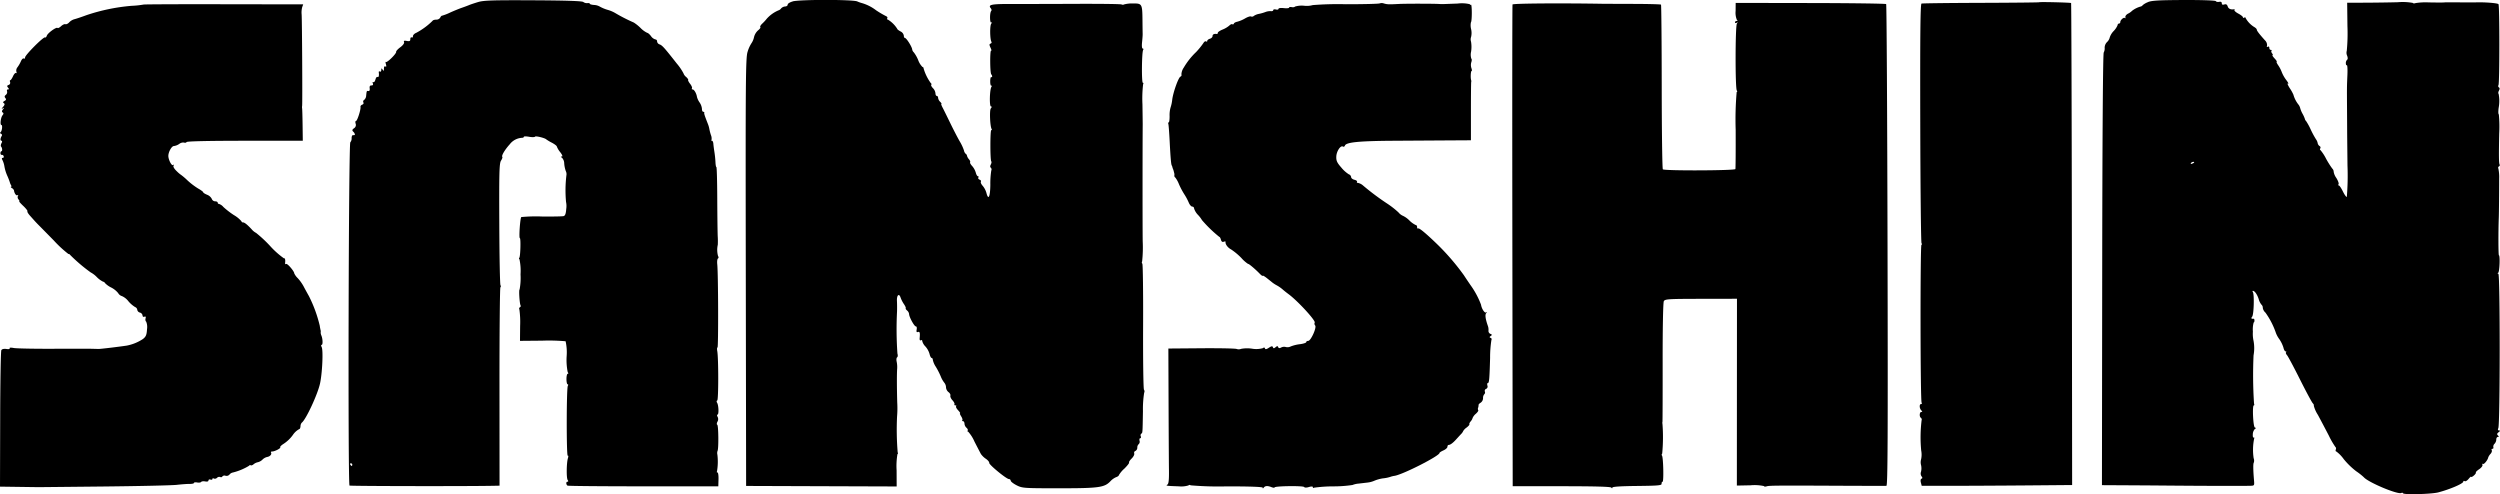
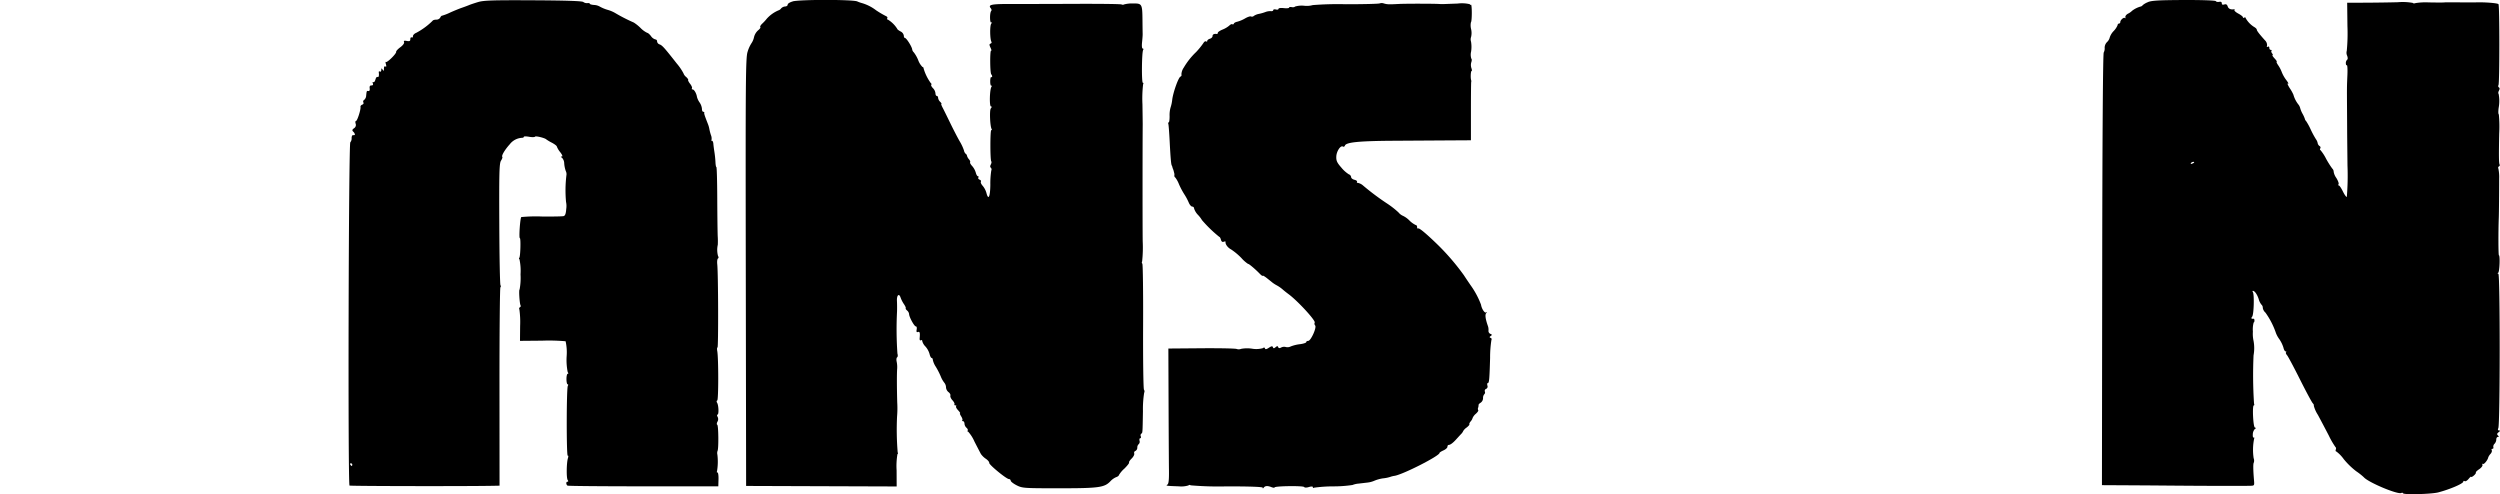
<svg xmlns="http://www.w3.org/2000/svg" width="640" height="126.512" viewBox="0 0 640 126.512">
  <g id="グループ_1" data-name="グループ 1" transform="translate(-104 -382.89)">
    <path id="パス_1" data-name="パス 1" d="M190.964,383.379c-.944.283-1.985.631-2.364.792s-1.215.47-1.857.691-1.994.77-2.973,1.212a13.018,13.018,0,0,1-2.077.81c-.153,0-.373.235-.473.505a1.148,1.148,0,0,1-1.013.505c-.44,0-.883.142-.944.3a17.749,17.749,0,0,1-4.207,3.091c-.44.171-.812.553-.812.836,0,.3-.141.438-.337.32-.178-.106-.339.1-.339.439,0,.507-.186.6-.895.472-.676-.128-.85-.053-.709.3.109.276-.287.818-.963,1.313-.642.472-1.11.992-1.064,1.181.111.437-2.334,2.847-2.618,2.58-.128-.121-.128.149,0,.587q.236.81-.135.573c-.227-.145-.372.068-.372.54,0,.64-.06.688-.339.27s-.337-.406-.337.1c0,.337-.158.509-.355.388s-.325-.019-.292.218c.118.843-.025,1.343-.332,1.16-.168-.1-.4.205-.525.677s-.363.769-.539.658-.236.017-.119.319q.2.522-.354.522c-.4,0-.528.22-.456.759.063.472-.065.727-.337.674-.428-.081-.443-.05-.568,1.23a1.493,1.493,0,0,1-.515,1.045.481.481,0,0,0-.2.64c.138.215.018.456-.287.573s-.491.358-.447.573c.129.641-.822,3.606-1.157,3.606-.163,0-.2.321-.085.69a.963.963,0,0,1-.405,1.163c-.506.382-.544.551-.2.894a1.376,1.376,0,0,1,.422.691c0,.151-.186.232-.422.186-.254-.051-.423.252-.423.757a1.536,1.536,0,0,1-.337,1.084c-.44.313-.641,87.6-.2,87.867.244.151,29.893.2,36.851.06l1.554-.031-.018-25.311c-.008-13.92.1-25.381.237-25.464s.154-.32.017-.557-.267-7.313-.3-15.739c-.058-13.145,0-15.449.438-16.128.281-.437.432-.866.339-.96-.284-.284.621-1.821,1.9-3.235a4.228,4.228,0,0,1,3.2-1.661c.237-.013.407-.122.407-.26s.608-.129,1.35,0,1.428.115,1.522-.032c.156-.25,2.545.336,2.885.707a11.13,11.13,0,0,0,1.421.843c.709.378,1.266.807,1.266.977a5.192,5.192,0,0,0,.86,1.433c.541.707.7,1.128.423,1.128-.334,0-.322.078.05.322a2.135,2.135,0,0,1,.558,1.431,7.61,7.61,0,0,0,.4,1.955,1.768,1.768,0,0,1,.156,1.146,32.277,32.277,0,0,0-.088,6.773,5.016,5.016,0,0,1,.05,1.789c-.085,1.212-.274,1.728-.676,1.837-.306.083-2.8.128-5.539.1a39.963,39.963,0,0,0-5.285.141c-.3.19-.662,5.4-.372,5.4.261,0,.151,4.55-.121,4.987-.146.237-.138.406.02.406a14.3,14.3,0,0,1,.271,3.876,16.228,16.228,0,0,1-.238,3.876c-.24,0-.008,3.674.261,4.111.088.142.01.316-.193.439a.42.42,0,0,0-.118.573,23.619,23.619,0,0,1,.186,4.2l-.035,3.825,5.675-.05a49.184,49.184,0,0,1,6,.151,12.977,12.977,0,0,1,.269,3.843,15.7,15.7,0,0,0,.271,4.062c.206.27.206.421,0,.421-.176,0-.32.608-.32,1.348s.136,1.348.3,1.348.2.169.051.4c-.357.574-.375,18.1-.018,17.882.166-.1.187.184.048.621-.375,1.181-.422,5.116-.068,5.595.2.27.181.439-.047.439-.405,0-.405.693,0,1,.129.1,8.882.179,19.422.179h19.186l.05-1.769c.028-.977-.085-1.77-.254-1.77s-.237-.108-.138-.268a14.871,14.871,0,0,0,.11-4.282,1.768,1.768,0,0,1,.035-.977c.312-.538.246-6.6-.073-6.7-.168-.057-.145-.406.05-.777a1.268,1.268,0,0,0,.035-1.247c-.171-.3-.179-.573-.018-.573.379,0,.292-2.392-.109-3.033-.168-.27-.151-.52.043-.583.333-.109.333-10.876,0-12.663-.095-.505-.065-.909.066-.909.247,0,.189-18.942-.065-21.3-.075-.707.006-1.371.184-1.482s.194-.371.018-.608a6.066,6.066,0,0,1-.066-2.9,19.5,19.5,0,0,0-.02-2.19c-.047-1.113-.1-5.545-.118-9.858s-.118-7.837-.221-7.837-.208-.557-.236-1.264a26.226,26.226,0,0,0-.271-2.612c-.12-.742-.242-1.689-.271-2.107s-.193-.758-.353-.758c-.183,0-.231-.08-.118-.2a2.252,2.252,0,0,0-.153-1.264,12.854,12.854,0,0,1-.405-1.567,6.324,6.324,0,0,0-.332-1.179c-.895-2.293-1.039-2.737-.963-2.967.046-.141-.057-.235-.259-.235s-.339-.338-.339-.775a3.455,3.455,0,0,0-.591-1.6,4.388,4.388,0,0,1-.681-1.431c-.133-.911-.725-1.921-1.125-1.921-.2,0-.264-.123-.153-.3.1-.162-.123-.692-.473-1.129s-.588-.9-.506-.994-.153-.442-.523-.775a2.05,2.05,0,0,1-.675-.927,13.679,13.679,0,0,0-1.718-2.511c-3.2-4.078-3.713-4.651-4.43-4.906a.9.9,0,0,1-.608-.739.477.477,0,0,0-.456-.524,2.037,2.037,0,0,1-1.1-.841c-.359-.472-.79-.843-.979-.843A6.171,6.171,0,0,1,232.477,390a10.841,10.841,0,0,0-1.688-1.356,43.826,43.826,0,0,1-4.875-2.5,8.416,8.416,0,0,0-1.846-.759,9.656,9.656,0,0,1-2.045-.859,3.2,3.2,0,0,0-1.434-.388c-.609-.046-1.081-.187-1.081-.32s-.254-.2-.592-.151a1.552,1.552,0,0,1-1.062-.287c-.327-.257-4.291-.392-12.836-.439-10.132-.055-12.667.023-14.052.439ZM158.708,501.815c0,.2-.06.336-.151.336s-.234-.134-.355-.336-.052-.338.151-.338a.338.338,0,0,1,.355.338Z" transform="translate(35.476 0.023)" />
    <path id="パス_2" data-name="パス 2" d="M231.037,383.262c-.711.189-1.283.552-1.283.813s-.305.471-.642.471a1.589,1.589,0,0,0-1.048.507,1.343,1.343,0,0,1-.709.505,8.408,8.408,0,0,0-2.953,2.124,11.492,11.492,0,0,1-1.169,1.263c-.4.376-.614.751-.49.876s-.134.5-.574.843a3.433,3.433,0,0,0-1.029,1.718,4.371,4.371,0,0,1-.676,1.6,8.5,8.5,0,0,0-.979,2.191c-.49,1.524-.533,6.892-.457,56.4l.085,54.718,19.269.068,19.271.066-.017-4.146a18.273,18.273,0,0,1,.219-4.144c.135,0,.159-.2.055-.472a70.647,70.647,0,0,1-.156-9.137,24.927,24.927,0,0,0,.043-3.6c-.108-4.078-.113-7.513-.013-8.7a6.929,6.929,0,0,0-.131-1.752c-.113-.505-.06-1,.118-1.112s.211-.54.078-.944a90.325,90.325,0,0,1-.1-10.853c.023-.742.012-1.939-.025-2.661-.076-1.485.56-2.031.94-.81a7.724,7.724,0,0,0,.85,1.652c.327.471.538.954.457,1.044s.085.366.355.59a1.459,1.459,0,0,1,.506.893c0,.742,1.32,3.169,1.721,3.169.218,0,.309.338.221.808-.108.573-.015.759.32.633.468-.176.571.177.447,1.525-.047.505.065.726.3.59.212-.126.372-.016.372.252a3.067,3.067,0,0,0,.81,1.349,4.979,4.979,0,0,1,1.047,1.9c.131.573.37,1.029.539,1.029s.3.235.3.505a5.243,5.243,0,0,0,.777,1.769,19.313,19.313,0,0,1,1.25,2.443,6.225,6.225,0,0,0,.913,1.618,1.99,1.99,0,0,1,.438,1.2,1.735,1.735,0,0,0,.642,1.214c.337.24.561.662.473.893s.146.775.523,1.179.616.873.523,1.029,0,.286.237.286.314.1.186.235.1.573.506,1.012.631.775.506.775.007.353.287.792.408.889.287,1.01-.033.22.169.22.388.3.388.639a1.577,1.577,0,0,0,.507,1.045c.271.215.42.547.32.707-.111.182-.063.3.119.3a9.345,9.345,0,0,1,1.62,2.56c.729,1.416,1.461,2.826,1.638,3.152a4.887,4.887,0,0,0,1.266,1.229c.506.343.908.828.865,1.045-.09.452,4.406,4.146,5.046,4.146a.46.46,0,0,1,.457.42c.008.227.709.77,1.52,1.179,1.449.732,1.839.759,10.926.759,10.167,0,11.565-.194,13.091-1.821a4.385,4.385,0,0,1,1.451-1.027c.372-.118.692-.353.692-.505a6.938,6.938,0,0,1,1.4-1.669c.777-.765,1.32-1.464,1.217-1.567s.186-.557.659-1.027.762-1.043.659-1.3a.491.491,0,0,1,.3-.639.957.957,0,0,0,.49-.86,1.131,1.131,0,0,1,.372-.894.846.846,0,0,0,.2-.859c-.09-.337-.01-.641.168-.641s.256-.218.153-.489a.587.587,0,0,1,.118-.68c.348-.219.335-.045.432-5.774a26.354,26.354,0,0,1,.312-4.7.775.775,0,0,0-.052-.793c-.157-.295-.255-7.649-.219-16.312s-.055-15.85-.2-15.942a.437.437,0,0,1-.051-.555,33.25,33.25,0,0,0,.149-5.139c-.051-3.451-.051-24.2,0-30,0-.187-.027-2.46-.065-5.089a31.352,31.352,0,0,1,.169-5.14c.123-.2.091-.388-.068-.388-.35,0-.281-7.818.075-8.391.126-.2.076-.371-.108-.371-.2,0-.269-.658-.169-1.6.093-.876.161-1.829.153-2.105s-.03-1.855-.045-3.507c-.038-4.212-.113-4.346-2.4-4.328a8.1,8.1,0,0,0-2.264.234.771.771,0,0,1-.708.016c-.186-.111-5.455-.179-11.738-.151s-13.7.043-16.533.035c-5.066-.015-5.956.172-5.194,1.093.2.237.254.547.128.674-.438.434-.407,3.248.033,2.986.247-.149.234-.053-.04.283-.388.479-.348,4.01.052,4.651.108.171,0,.371-.231.456-.345.123-.345.32,0,1.062.234.505.3.835.151.742-.337-.207-.3,5.729.035,6.066.3.3.3.891,0,.7-.149-.091-.27.409-.27,1.116s.136,1.2.3,1.095.178.017.01.287c-.46.742-.556,5.022-.111,5.022q.371,0-.045.505c-.372.452-.2,4.618.216,5.292.1.161.058.27-.1.27-.3,0-.3,7.684,0,7.987.113.112.06.472-.119.808-.2.371-.2.686,0,.81a.637.637,0,0,1,.119.741,21.7,21.7,0,0,0-.239,3.607c-.035,3.134-.493,4.1-1,2.123a4.954,4.954,0,0,0-.953-1.82c-.369-.4-.584-.888-.473-1.062s-.017-.406-.32-.524-.438-.343-.322-.538.075-.338-.118-.338c-.174,0-.42-.421-.54-.926a4.511,4.511,0,0,0-.93-1.686c-.378-.4-.622-.852-.523-.961s-.03-.454-.287-.757a2.335,2.335,0,0,1-.508-.895.727.727,0,0,0-.337-.521,1.518,1.518,0,0,1-.44-.86,11.978,11.978,0,0,0-1.1-2.342c-.535-.928-1.615-3.016-2.432-4.7s-1.686-3.445-1.959-3.959-.4-.928-.287-.928-.017-.218-.32-.521a1.7,1.7,0,0,1-.524-1.012c0-.27-.151-.489-.337-.489s-.339-.3-.339-.674a2.241,2.241,0,0,0-.641-1.313c-.339-.338-.546-.746-.44-.86.121-.132.068-.316-.134-.462a12.246,12.246,0,0,1-1.824-3.735.339.339,0,0,0-.287-.369,4.765,4.765,0,0,1-1.1-1.771,8.519,8.519,0,0,0-1.132-1.988,1.233,1.233,0,0,1-.4-.759c-.11-.742-1.482-2.9-1.846-2.9-.164,0-.3-.286-.3-.623a1.474,1.474,0,0,0-.845-1.062c-.473-.247-.845-.543-.845-.674a7.327,7.327,0,0,0-2.4-2.36c-.2,0-.257-.134-.136-.336s-.05-.439-.388-.573a24.438,24.438,0,0,1-2.482-1.466,11.026,11.026,0,0,0-3.547-1.819,8.678,8.678,0,0,1-1.283-.454c-1.182-.5-14.626-.507-16.517-.007Z" transform="translate(75.894 0)" />
    <path id="パス_3" data-name="パス 3" d="M439.951,383.434a4.683,4.683,0,0,0-1.349.775.854.854,0,0,1-.508.346,6.317,6.317,0,0,0-2.219,1.1,3.753,3.753,0,0,1-1.023.724c-.44.228-.757.638-.692.894s.016.37-.118.235c-.287-.286-1.183.505-1.183,1.045a.358.358,0,0,1-.337.371.358.358,0,0,0-.339.371,4.672,4.672,0,0,1-1.012,1.532,4.266,4.266,0,0,0-1.013,1.651,2.347,2.347,0,0,1-.694,1.181,2.077,2.077,0,0,0-.608,1.431,2.265,2.265,0,0,1-.236,1.247c-.2.32-.347,20.745-.389,55.63l-.068,55.122,6.147.033c3.378.018,7.289.045,8.682.058,10.775.1,20.793.131,23.17.07,1.022-.025,1.046-.06.928-1.441-.23-2.731-.242-4.3-.036-4.517a1.772,1.772,0,0,0-.055-1.113,14.354,14.354,0,0,1,.12-4.954c.1-.268.051-.419-.111-.32s-.266-.286-.219-.859a2.034,2.034,0,0,1,.506-1.314c.339-.217.342-.3.017-.4-.438-.146-.7-5.663-.269-5.663.135,0,.158-.2.055-.472a112.589,112.589,0,0,1-.123-12.335,10.254,10.254,0,0,0,0-3.709,8.252,8.252,0,0,1-.169-2.359,6.963,6.963,0,0,1,.2-2.359c.112,0,.2-.22.2-.488s-.09-.479-.2-.465q-.912.112-.384-.53c.426-.515.576-5.628.184-6.267-.122-.2-.124-.338,0-.338.463,0,1.1.911,1.492,2.124a3.7,3.7,0,0,0,.72,1.433,1,1,0,0,1,.32.792,2.025,2.025,0,0,0,.676,1.214,19.97,19.97,0,0,1,2.7,5.258,6.6,6.6,0,0,0,.862,1.55,8.194,8.194,0,0,1,1.064,2.208c.109.505.356.926.539.926.2,0,.251.088.119.219s-.013.455.253.758,1.723,3.035,3.26,6.1,3.014,5.826,3.294,6.152.405.59.271.59a8.059,8.059,0,0,0,1.08,2.443c.727,1.352,1.981,3.726,2.8,5.309a20.293,20.293,0,0,0,1.721,2.966c.131.055.155.32.052.59s-.041.489.134.489a8.818,8.818,0,0,1,1.909,1.971,19.342,19.342,0,0,0,3.175,3.084,16.428,16.428,0,0,1,1.934,1.517c1.153,1.348,8.816,4.557,9.651,4.041a.3.3,0,0,1,.435.1c.245.4,7.266.211,8.989-.24,3.006-.787,6.417-2.254,6.417-2.76,0-.192.153-.242.355-.117s.641-.134,1-.573.649-.679.659-.538.3,0,.676-.321.6-.661.523-.776.322-.5.861-.858.92-.858.828-1.1-.029-.35.135-.247c.279.175,1.2-.966,1.348-1.675a2.9,2.9,0,0,1,.594-.909c.277-.3.42-.739.3-.928s-.033-.352.169-.352c.218,0,.322-.186.236-.422a.992.992,0,0,1,.3-.858,1.705,1.705,0,0,0,.457-1.1c0-.371.178-.657.4-.657.3,0,.309-.1.019-.388s-.254-.49.184-.825c.407-.31.442-.444.12-.456s-.381-.185-.2-.59c.458-1.01.468-39.524.012-39.529-.238,0-.249-.093-.035-.245.339-.239.5-4.479.169-4.479-.142,0-.161-6.2-.026-9.605.043-1.116.095-6.437.095-9.976a10.918,10.918,0,0,0-.2-2.612.4.4,0,0,1,.134-.556.349.349,0,0,0,.184-.472c-.2-.346-.222-1.987-.109-7.886a33.289,33.289,0,0,0-.091-4.954c-.1,0-.155-.423-.118-.928a6.7,6.7,0,0,1,.1-.926,9.689,9.689,0,0,0-.035-3.407c-.141-.087-.109-.469.068-.807.231-.437.231-.7,0-.843a.41.41,0,0,1-.108-.571c.292-.472.3-20.258.006-20.728-.182-.295-3.681-.563-5.979-.462-.277.013-2.025.008-3.884-.01s-3.574-.018-3.816,0c-.691.056-1.316.056-4.221.01a16.463,16.463,0,0,0-3.328.174c-.3.119-.634.1-.725-.051a14.667,14.667,0,0,0-3.835-.169c-2.025.056-5.742.109-8.308.119l-4.645.017.068,5.965a46.983,46.983,0,0,1-.17,6.337,1.774,1.774,0,0,0,.085,1.229c.2.54.2.936,0,1.062a1.165,1.165,0,0,0-.322.876c0,.371.114.607.254.524s.206.994.148,2.41c-.138,3.319-.133,2.8-.1,8.83.018,2.863.033,5.529.033,5.9s.038,4.231.084,8.544a65.967,65.967,0,0,1-.169,8.022c-.14.083-.588-.54-1-1.382s-.873-1.533-1.03-1.533c-.173,0-.206-.135-.085-.338s-.139-.893-.575-1.6a3.764,3.764,0,0,1-.675-1.567,1.16,1.16,0,0,0-.37-.842,23,23,0,0,1-1.605-2.563,11.085,11.085,0,0,0-1.4-2.14c-.163-.069-.183-.252-.051-.455a.418.418,0,0,0-.186-.59,1.21,1.21,0,0,1-.49-.775,2.419,2.419,0,0,0-.438-.979,23.063,23.063,0,0,1-1.335-2.476,15.308,15.308,0,0,0-1.2-2.192.883.883,0,0,1-.288-.505,7.88,7.88,0,0,0-.609-1.348,6.4,6.4,0,0,1-.607-1.466,2.472,2.472,0,0,0-.526-.993,7.146,7.146,0,0,1-1.207-2.427,10.143,10.143,0,0,0-.918-1.634c-.513-.81-.725-1.345-.473-1.2s.061-.252-.421-.893a8.584,8.584,0,0,1-1.149-2.006,8.322,8.322,0,0,0-.913-1.769c-.35-.5-.534-.926-.4-.926s-.1-.371-.541-.843-.664-.843-.523-.843.074-.219-.118-.454-.266-.562-.152-.674.035-.22-.168-.22c-.226,0-.389-.219-.389-.522s-.164-.424-.388-.287c-.251.153-.317.05-.186-.286a1.71,1.71,0,0,0-.553-1.365c-1.479-1.651-2.081-2.443-2.081-2.73,0-.167-.306-.472-.676-.676a6.316,6.316,0,0,1-2.2-2.324c0-.162-.134-.189-.338-.068s-.337.081-.337-.1-.523-.583-1.165-.928-1.089-.744-1-.893.06-.25-.1-.223c-.845.144-1.429-.114-1.626-.721-.166-.505-.415-.649-.874-.505-.44.139-.642.043-.642-.3,0-.328-.236-.459-.676-.371-.37.075-.759-.008-.861-.185s-3.529-.305-8.19-.286c-6.384.028-8.245.137-9.188.54Zm11.822,41.017c0,.08-.219.22-.522.338s-.437.061-.314-.134c.187-.305.836-.461.836-.2Z" transform="translate(213.934 0.001)" />
-     <path id="パス_4" data-name="パス 4" d="M430.632,383.255c-.055.056-6.771.124-14.911.152s-14.986.111-15.2.186c-.293.1-.372,7.566-.32,30.519.036,16.718.181,30.573.32,30.805s.135.421-.016.421c-.333,0-.294,39.872.04,40.412.126.2.062.369-.141.369-.487,0-.44,1.113.068,1.618.3.3.3.4,0,.4-.474,0-.557,1.227-.1,1.51a.561.561,0,0,1,.168.648,35.932,35.932,0,0,0-.1,7.717,5.642,5.642,0,0,1-.019,2.224,2.807,2.807,0,0,0-.016,1.517,3.7,3.7,0,0,1-.017,1.719,1.282,1.282,0,0,0,.134,1.145c.277.338.277.511,0,.608-.232.081-.3.472-.169.977l.221.843h7.6c4.185,0,12.835-.047,19.252-.1l11.653-.1-.066-61.627c-.038-33.906-.13-61.688-.2-61.763-.136-.134-8.046-.33-8.175-.2Z" transform="translate(195.387 0.213)" />
    <path id="パス_5" data-name="パス 5" d="M338.454,383.444c-.121.121-4,.22-8.663.22a81.666,81.666,0,0,0-8.444.219,5.8,5.8,0,0,1-2.213.169,5.95,5.95,0,0,0-2.365.218c-.083.148-.455.209-.827.134s-.675-.013-.675.136-.608.2-1.352.118c-.776-.088-1.351-.008-1.351.186s-.3.26-.675.167-.676-.016-.676.169-.252.3-.591.254a3.518,3.518,0,0,0-1.436.235,11.217,11.217,0,0,1-1.672.473,3.4,3.4,0,0,0-1.25.505.7.7,0,0,1-.742.152c-.174-.109-.861.114-1.5.489a8.268,8.268,0,0,1-1.975.843c-.44.083-.847.3-.913.489-.07.2-.226.27-.388.167s-.49.051-.793.354a6.349,6.349,0,0,1-1.724,1.012c-.675.275-1.2.634-1.2.825s-.108.322-.271.3c-.676-.1-1.081.1-1.081.547,0,.258-.3.563-.675.674s-.676.353-.676.539c0,.2-.128.256-.32.136-.175-.109-.476.085-.659.421a19.019,19.019,0,0,1-1.877,2.309,18.157,18.157,0,0,0-3.154,3.977,3.332,3.332,0,0,0-.609,1.736.431.431,0,0,1-.236.575c-.521.2-1.877,3.992-2.115,5.913a9.719,9.719,0,0,1-.437,2.039,7.275,7.275,0,0,0-.236,2.157c.008.876-.09,1.6-.219,1.6s-.178.186-.1.421.231,2.309.349,4.635c.206,4.045.363,5.809.536,6a1.347,1.347,0,0,1,.145.4,2.84,2.84,0,0,0,.169.505,3.08,3.08,0,0,1,.169.505c.05.2.111.439.151.592a1.4,1.4,0,0,1,.017.555.539.539,0,0,0,.237.507,6.954,6.954,0,0,1,.946,1.718,19.58,19.58,0,0,0,1.368,2.579,14.4,14.4,0,0,1,1.13,2.107c.232.573.636,1.043.9,1.043a.481.481,0,0,1,.472.489,4.275,4.275,0,0,0,1.014,1.653,7.3,7.3,0,0,1,1.013,1.33,33.656,33.656,0,0,0,4.425,4.28c.131,0,.319.321.422.726.121.472.369.654.71.522.3-.118.5-.1.475.035-.116.562.554,1.481,1.4,1.92a16.155,16.155,0,0,1,2.651,2.208,8.62,8.62,0,0,0,1.739,1.534c0-.222,1.793,1.28,2.933,2.461.423.437.782.692.782.555s.49.139,1.1.624,1.255,1,1.452,1.163a9.4,9.4,0,0,0,1.13.707,8.706,8.706,0,0,1,1.4.977c.347.31,1.029.855,1.537,1.228,2.33,1.714,7,6.792,6.695,7.283a.67.67,0,0,0,.119.742c.435.532-1.107,3.943-1.783,3.943-.268,0-.506.151-.506.321s-.725.411-1.6.522a9.6,9.6,0,0,0-2.349.573,1.862,1.862,0,0,1-1.283.153,1.6,1.6,0,0,0-1.165.118c-.438.237-.669.212-.777-.085-.118-.326-.271-.323-.675.017s-.558.339-.676,0-.353-.307-1.029.135c-.642.417-.914.464-1.014.167-.09-.27-.259-.291-.506-.066a6.333,6.333,0,0,1-2.837.134,8.444,8.444,0,0,0-2.754.05,1.63,1.63,0,0,1-1.182.018c-.493-.131-4.61-.207-9.17-.169l-8.275.068.05,13.768c.028,7.583.073,15.342.1,17.273.036,2.528-.071,3.585-.388,3.787-.486.313-.372.331,2.938.452a6.313,6.313,0,0,0,2.415-.227c.2-.159.47-.176.558-.035a83.665,83.665,0,0,0,9.323.27c5.878,0,9.153.121,9.153.336,0,.237.076.237.25,0,.364-.489.966-.537,1.946-.157.473.182.845.222.845.091,0-.371,7.353-.469,7.581-.1.113.182.593.182,1.2,0,.642-.192,1.014-.181,1.014.033s.128.256.321.134a35.635,35.635,0,0,1,4.9-.336,33.2,33.2,0,0,0,4.932-.354,5.3,5.3,0,0,1,1.521-.353l2.314-.27a6.056,6.056,0,0,0,1.773-.472,9.349,9.349,0,0,1,2.145-.6,8.832,8.832,0,0,0,2.1-.443,5.479,5.479,0,0,1,.938-.212c2.229-.384,11.485-5.1,11.485-5.854,0-.116.438-.4,1.012-.657s1.014-.659,1.014-.927.144-.472.337-.472c.408,0,1.122-.538,1.962-1.483.3-.336.852-.936,1.162-1.264a2.525,2.525,0,0,0,.591-.827,2.963,2.963,0,0,1,.862-.876c.473-.37.794-.749.709-.841s.063-.422.322-.726a2.32,2.32,0,0,0,.506-.893,2.878,2.878,0,0,1,.828-1.062c.438-.4.711-.807.608-.91a.715.715,0,0,1-.035-.624,2,2,0,0,0,.12-.707c-.02-.154.219-.414.556-.606a1.455,1.455,0,0,0,.593-1.146,1.42,1.42,0,0,1,.32-1.012.6.6,0,0,0,.135-.691.538.538,0,0,1,.322-.674.644.644,0,0,0,.337-.841c-.095-.371-.051-.658.1-.658.35,0,.43-.876.589-6.438a29.34,29.34,0,0,1,.34-4.6.351.351,0,0,0-.2-.523c-.345-.138-.338-.227.034-.489s.337-.366-.1-.538a.8.8,0,0,1-.489-.81,2.839,2.839,0,0,0-.111-1.095q-1-2.829-.469-3.4c.284-.3.277-.348-.027-.176-.383.214-1.139-.938-1.3-1.981a21.34,21.34,0,0,0-2.694-5.022c-.74-1.078-1.489-2.2-1.672-2.495a59.64,59.64,0,0,0-6.6-7.719c-2.87-2.8-4.829-4.451-5.1-4.29-.178.1-.3-.04-.3-.343s-.143-.524-.339-.524a5.807,5.807,0,0,1-1.638-1.179,5.806,5.806,0,0,0-1.638-1.18,3,3,0,0,1-1.149-.876,22.591,22.591,0,0,0-3.073-2.382,65.017,65.017,0,0,1-5.979-4.489,2.891,2.891,0,0,0-1.283-.679c-.271,0-.393-.131-.287-.3s-.186-.393-.659-.507-.843-.415-.843-.691a.858.858,0,0,0-.593-.708,8.219,8.219,0,0,1-1.924-1.736c-1.1-1.247-1.325-1.751-1.28-2.831.056-1.348,1.1-2.909,1.7-2.536.193.119.413.008.515-.262.317-.841,3.605-1.166,12.388-1.224,4.729-.031,11.148-.071,14.237-.091l5.624-.033v-7.263c0-4.01.03-7.414.067-7.6a1.071,1.071,0,0,0,0-.506c-.2-.505-.12-2.359.1-2.359.126,0,.1-.354-.05-.758a2.567,2.567,0,0,1-.017-1.5c.146-.4.146-.818,0-.911a3.417,3.417,0,0,1-.052-1.819,8.2,8.2,0,0,0-.016-2.511,1.913,1.913,0,0,1,.016-1.247,4.411,4.411,0,0,0,0-1.973,3.951,3.951,0,0,1-.05-1.742c.3-.239.3-4.713,0-4.524-.163.1-.271.051-.271-.121a8.686,8.686,0,0,0-3.124-.168l-3.632.134c-.279.01-.81,0-1.182-.027-1.354-.088-8.477-.091-10.132-.007-2.737.141-3.006.133-3.919-.116a1.634,1.634,0,0,0-1.1-.02Z" transform="translate(118.733 0.31)" />
-     <path id="パス_6" data-name="パス 6" d="M337.289,383.745c-.068.186-.087,28.026-.04,61.831l.085,61.493h12.5c8.511,0,12.578.112,12.751.353s.253.237.253,0,2.11-.376,6.333-.421c5.438-.058,6.326-.139,6.283-.573-.029-.27.089-.505.252-.505.322,0,.191-6.135-.143-6.673a.391.391,0,0,1,.041-.535,44.128,44.128,0,0,0,.068-7.621,1.028,1.028,0,0,1,0-.506c.037-.184.06-7.094.05-15.318-.01-8.83.116-15.224.3-15.572.3-.543,1.048-.59,9.526-.606l9.2-.016-.016,23.913L394.72,506.9l3.479-.068a11.419,11.419,0,0,1,3.479.2c0,.149.3.176.676.062.682-.21,2.3-.222,19.758-.143,5.777.027,10.661.033,10.894.015.336-.028.394-12.589.286-61.561-.073-33.838-.233-61.632-.353-61.763s-8.833-.25-19.372-.27l-19.151-.033L394.4,385.4a4.761,4.761,0,0,0,.337,2.309c.228.162.2.253-.066.253a.389.389,0,0,0-.423.353c0,.2.186.243.423.1.33-.2.344-.151.061.22-.427.557-.453,16.448-.03,17.122.149.235.134.4-.031.4a82.1,82.1,0,0,0-.255,9.69c.019,5.325-.013,9.84-.071,10.026-.125.4-18.17.47-18.573.068-.149-.149-.277-9.673-.287-21.132s-.093-20.938-.186-21.031-3.361-.177-7.246-.186-7.38-.023-7.752-.03c-10.909-.187-22.909-.093-23.012.181Z" transform="translate(153.917 0.296)" />
-     <path id="パス_7" data-name="パス 7" d="M140.75,383.63a22.554,22.554,0,0,1-3.006.318,48.744,48.744,0,0,0-11.62,2.4c-1.318.488-2.694.949-3.107,1.042a2.978,2.978,0,0,0-1.3.792c-.3.338-.744.555-.963.472s-.71.131-1.115.507-.8.57-.911.454c-.3-.3-2.525,1.315-2.742,1.989-.109.336-.317.532-.466.441-.375-.23-5.1,4.514-5.1,5.12,0,.27-.144.386-.337.27s-.526.235-.744.742a7.781,7.781,0,0,1-.878,1.515,1.329,1.329,0,0,0-.27,1.113c.114.3.07.457-.1.353s-.5.254-.76.826-.558,1.011-.692,1.011-.149.237-.05.507a.571.571,0,0,1-.372.707c-.44.159-.475.3-.169.674s.3.472-.017.472c-.224,0-.322.219-.219.489a.875.875,0,0,1-.305.893c-.37.306-.4.507-.134.827s.219.495-.219.74c-.405.227-.455.394-.169.573s.242.439-.2.944c-.415.472-.447.6-.1.4.443-.25.452-.219.068.254-.3.37-.324.613-.068.775.272.172.259.369-.048.741-.448.54-.674,2.461-.291,2.461.344,0,.2,1.5-.168,1.807-.217.181-.186.343.085.45a.372.372,0,0,1,.168.573c-.38.606-.405,1.213-.05,1.213.2,0,.2.254,0,.625-.182.336-.232.732-.108.86.33.336.383,1.213.073,1.213-.129,0-.236.22-.236.488s.151.459.339.422a.482.482,0,0,1,.49.353c.085.237-.02.422-.237.422-.279,0-.289.186-.033.656a5.681,5.681,0,0,1,.473,1.6,10.435,10.435,0,0,0,.709,2.292,15.654,15.654,0,0,1,.659,1.684,2.97,2.97,0,0,0,.32.759c.143.235.134.421-.017.421s-.033.149.236.321a1.223,1.223,0,0,1,.534.59c.078.74.573,1.436.885,1.242.216-.136.266-.063.118.172a.84.84,0,0,0,.153.893c.222.27.307.49.186.49s.354.542,1.029,1.18,1.165,1.264,1.064,1.365.174.59.626,1.095,1.013,1.135,1.267,1.417.692.74.963,1.01,2.047,2.074,3.9,3.96a29.727,29.727,0,0,0,3.732,3.455.475.475,0,0,1,.443.235,41.9,41.9,0,0,0,5.265,4.48,6.4,6.4,0,0,1,1.554,1.183,5.936,5.936,0,0,0,1.587,1.179.863.863,0,0,1,.574.421,5.534,5.534,0,0,0,1.554,1.095,5.546,5.546,0,0,1,1.774,1.433,1.626,1.626,0,0,0,.963.759,4.29,4.29,0,0,1,1.637,1.3,7.19,7.19,0,0,0,1.723,1.5.857.857,0,0,1,.558.707.9.9,0,0,0,.676.709.9.9,0,0,1,.676.724c0,.3.2.445.473.338.332-.131.422,0,.3.437-.091.338-.022.709.151.809a3.6,3.6,0,0,1,.221,1.956c-.083,1.45-.272,1.9-1.047,2.506a11.4,11.4,0,0,1-4.155,1.689c-2.128.318-6.681.862-7.161.853-.34-.006-1.165-.025-1.874-.045s-5.167-.018-9.965,0-9.249-.071-9.93-.2c-.744-.142-1.152-.107-1.031.084s-.219.258-.827.169c-.642-.094-1.132.02-1.3.3-.148.25-.284,8.224-.3,17.7L104,507.039l4.814.066c2.634.039,4.965.068,5.151.068s7.7-.076,16.719-.169,17.368-.282,18.577-.421,2.686-.246,3.293-.237,1.1-.1,1.1-.252.388-.2.827-.117.915.016,1.014-.136.556-.219,1.029-.134c.541.1.845.006.845-.254,0-.215.236-.318.506-.219s.506.028.506-.153.153-.241.355-.117a.768.768,0,0,0,.827-.185.782.782,0,0,1,.812-.2.4.4,0,0,0,.558-.151.716.716,0,0,1,.81-.169,1,1,0,0,0,1.013-.32,1.423,1.423,0,0,1,.828-.506,14.843,14.843,0,0,0,4.206-1.753.245.245,0,0,1,.387-.1c.141.088.49-.033.727-.252a2.533,2.533,0,0,1,1.114-.54,2.491,2.491,0,0,0,1.182-.674,2.517,2.517,0,0,1,1.2-.669c.742-.126,1.242-.705.978-1.134-.1-.154.035-.268.305-.268.676,0,2.3-.853,2.06-1.085-.108-.1.237-.475.744-.8a8.979,8.979,0,0,0,2.5-2.363,4.475,4.475,0,0,1,1.62-1.483c.151,0,.294-.321.322-.726a1.459,1.459,0,0,1,.32-.915c1.034-.733,4.02-7.123,4.668-9.988.586-2.594.862-8.56.433-9.369-.179-.338-.179-.573,0-.573.335,0,.284-1.517-.08-2.393a1.968,1.968,0,0,1-.173-.843,1.019,1.019,0,0,0-.017-.471,10.849,10.849,0,0,1-.221-1.181,34.252,34.252,0,0,0-2.77-7.583c-.478-.843-1.1-1.981-1.4-2.561a10.937,10.937,0,0,0-1.453-2.023,4.163,4.163,0,0,1-.911-1.247c0-.54-1.758-2.587-2.06-2.4-.193.119-.312.007-.277-.263.106-.808-.027-1.289-.33-1.2a21.7,21.7,0,0,1-3.564-3.2,32.4,32.4,0,0,0-3.531-3.286,3.747,3.747,0,0,1-1.155-.944c-1.172-1.247-1.813-1.752-2.221-1.752a.34.34,0,0,1-.372-.287,7.475,7.475,0,0,0-1.942-1.583,21.056,21.056,0,0,1-2.686-2.074,2.5,2.5,0,0,0-1.1-.775.338.338,0,0,1-.355-.336c0-.19-.287-.336-.659-.336a.948.948,0,0,1-.86-.641,2.273,2.273,0,0,0-1.2-1.044c-.539-.219-1-.512-1-.64s-.558-.548-1.267-.944a18.019,18.019,0,0,1-2.752-2.09,15.351,15.351,0,0,0-1.605-1.381,8.1,8.1,0,0,1-1.165-.994c-.642-.61-.949-1.151-.793-1.4q.254-.405-.153-.154c-.364.224-1.182-1.4-1.182-2.341,0-1.01.852-2.527,1.419-2.527a3.063,3.063,0,0,0,1.368-.539,1.688,1.688,0,0,1,1.232-.354.559.559,0,0,0,.676-.134c.125-.2,5.946-.322,14.964-.322h14.76l-.051-3.958c-.028-2.192-.081-4.111-.118-4.3a1.918,1.918,0,0,1,0-.674c.1-.547-.018-22.143-.129-23.425a5.491,5.491,0,0,1,.151-1.87l.254-.691-20.368-.033c-11.215-.02-20.429.019-20.5.083Z" transform="translate(0 0.428)" />
  </g>
</svg>